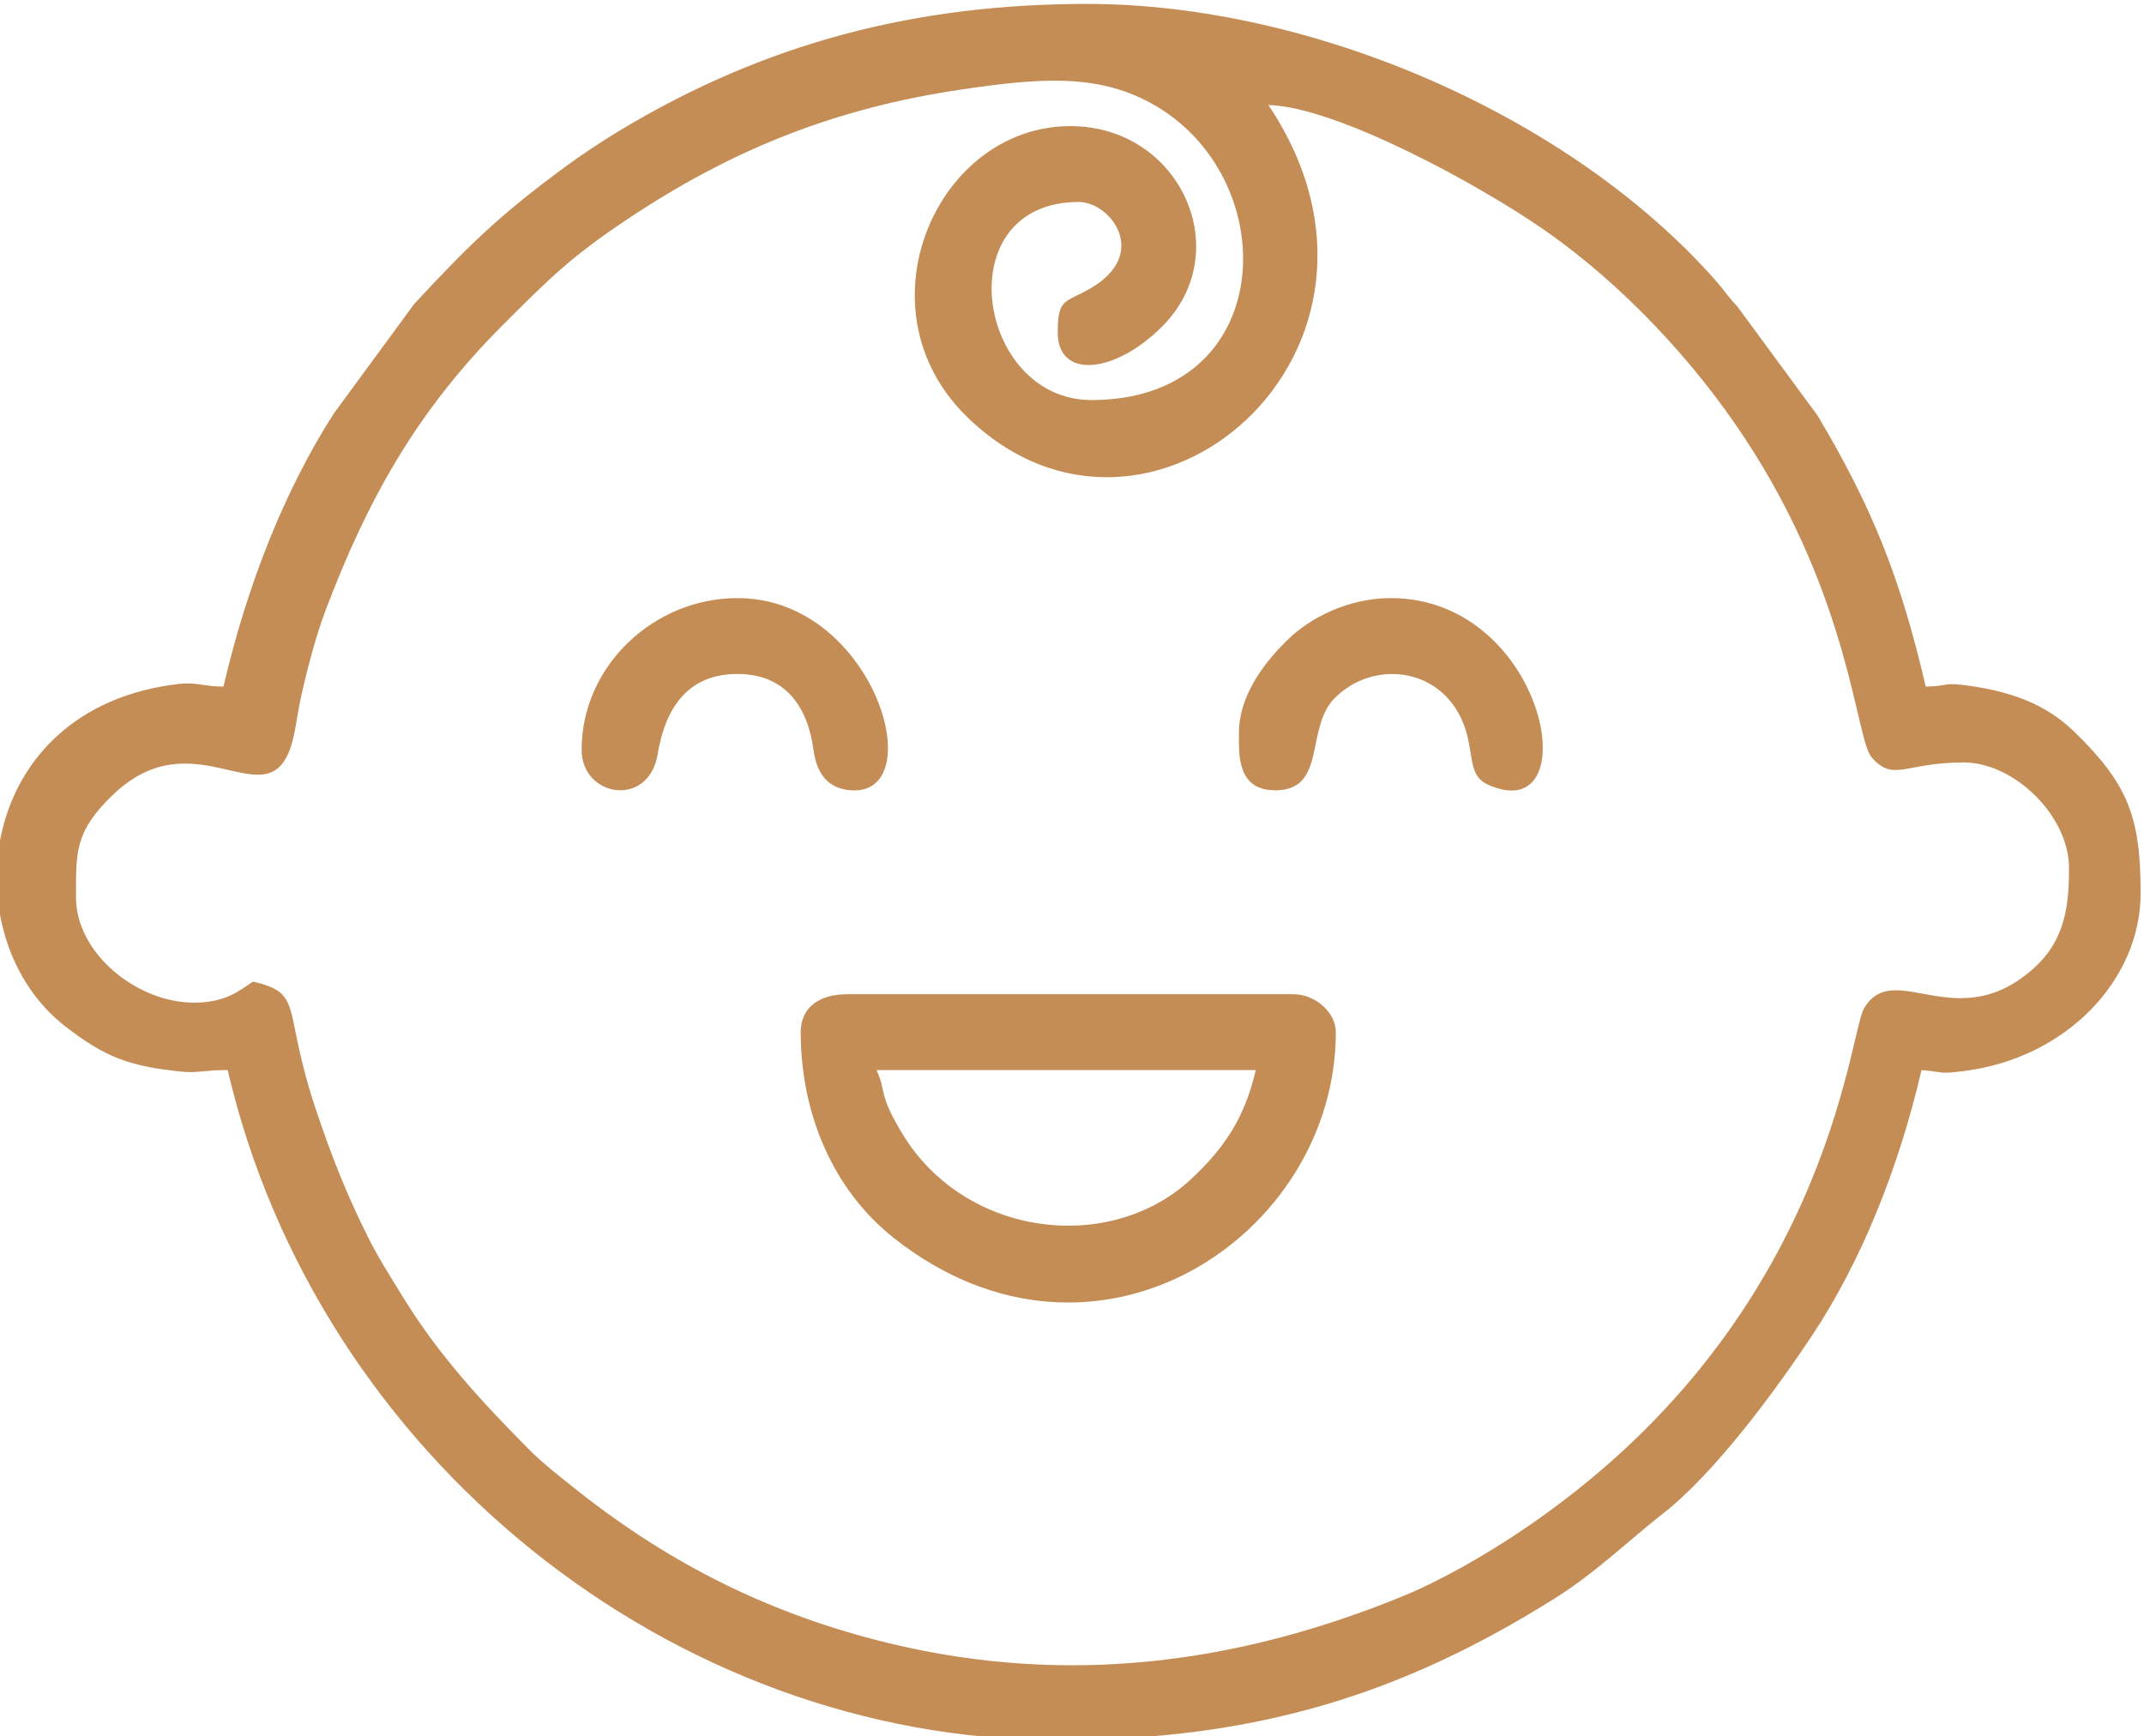
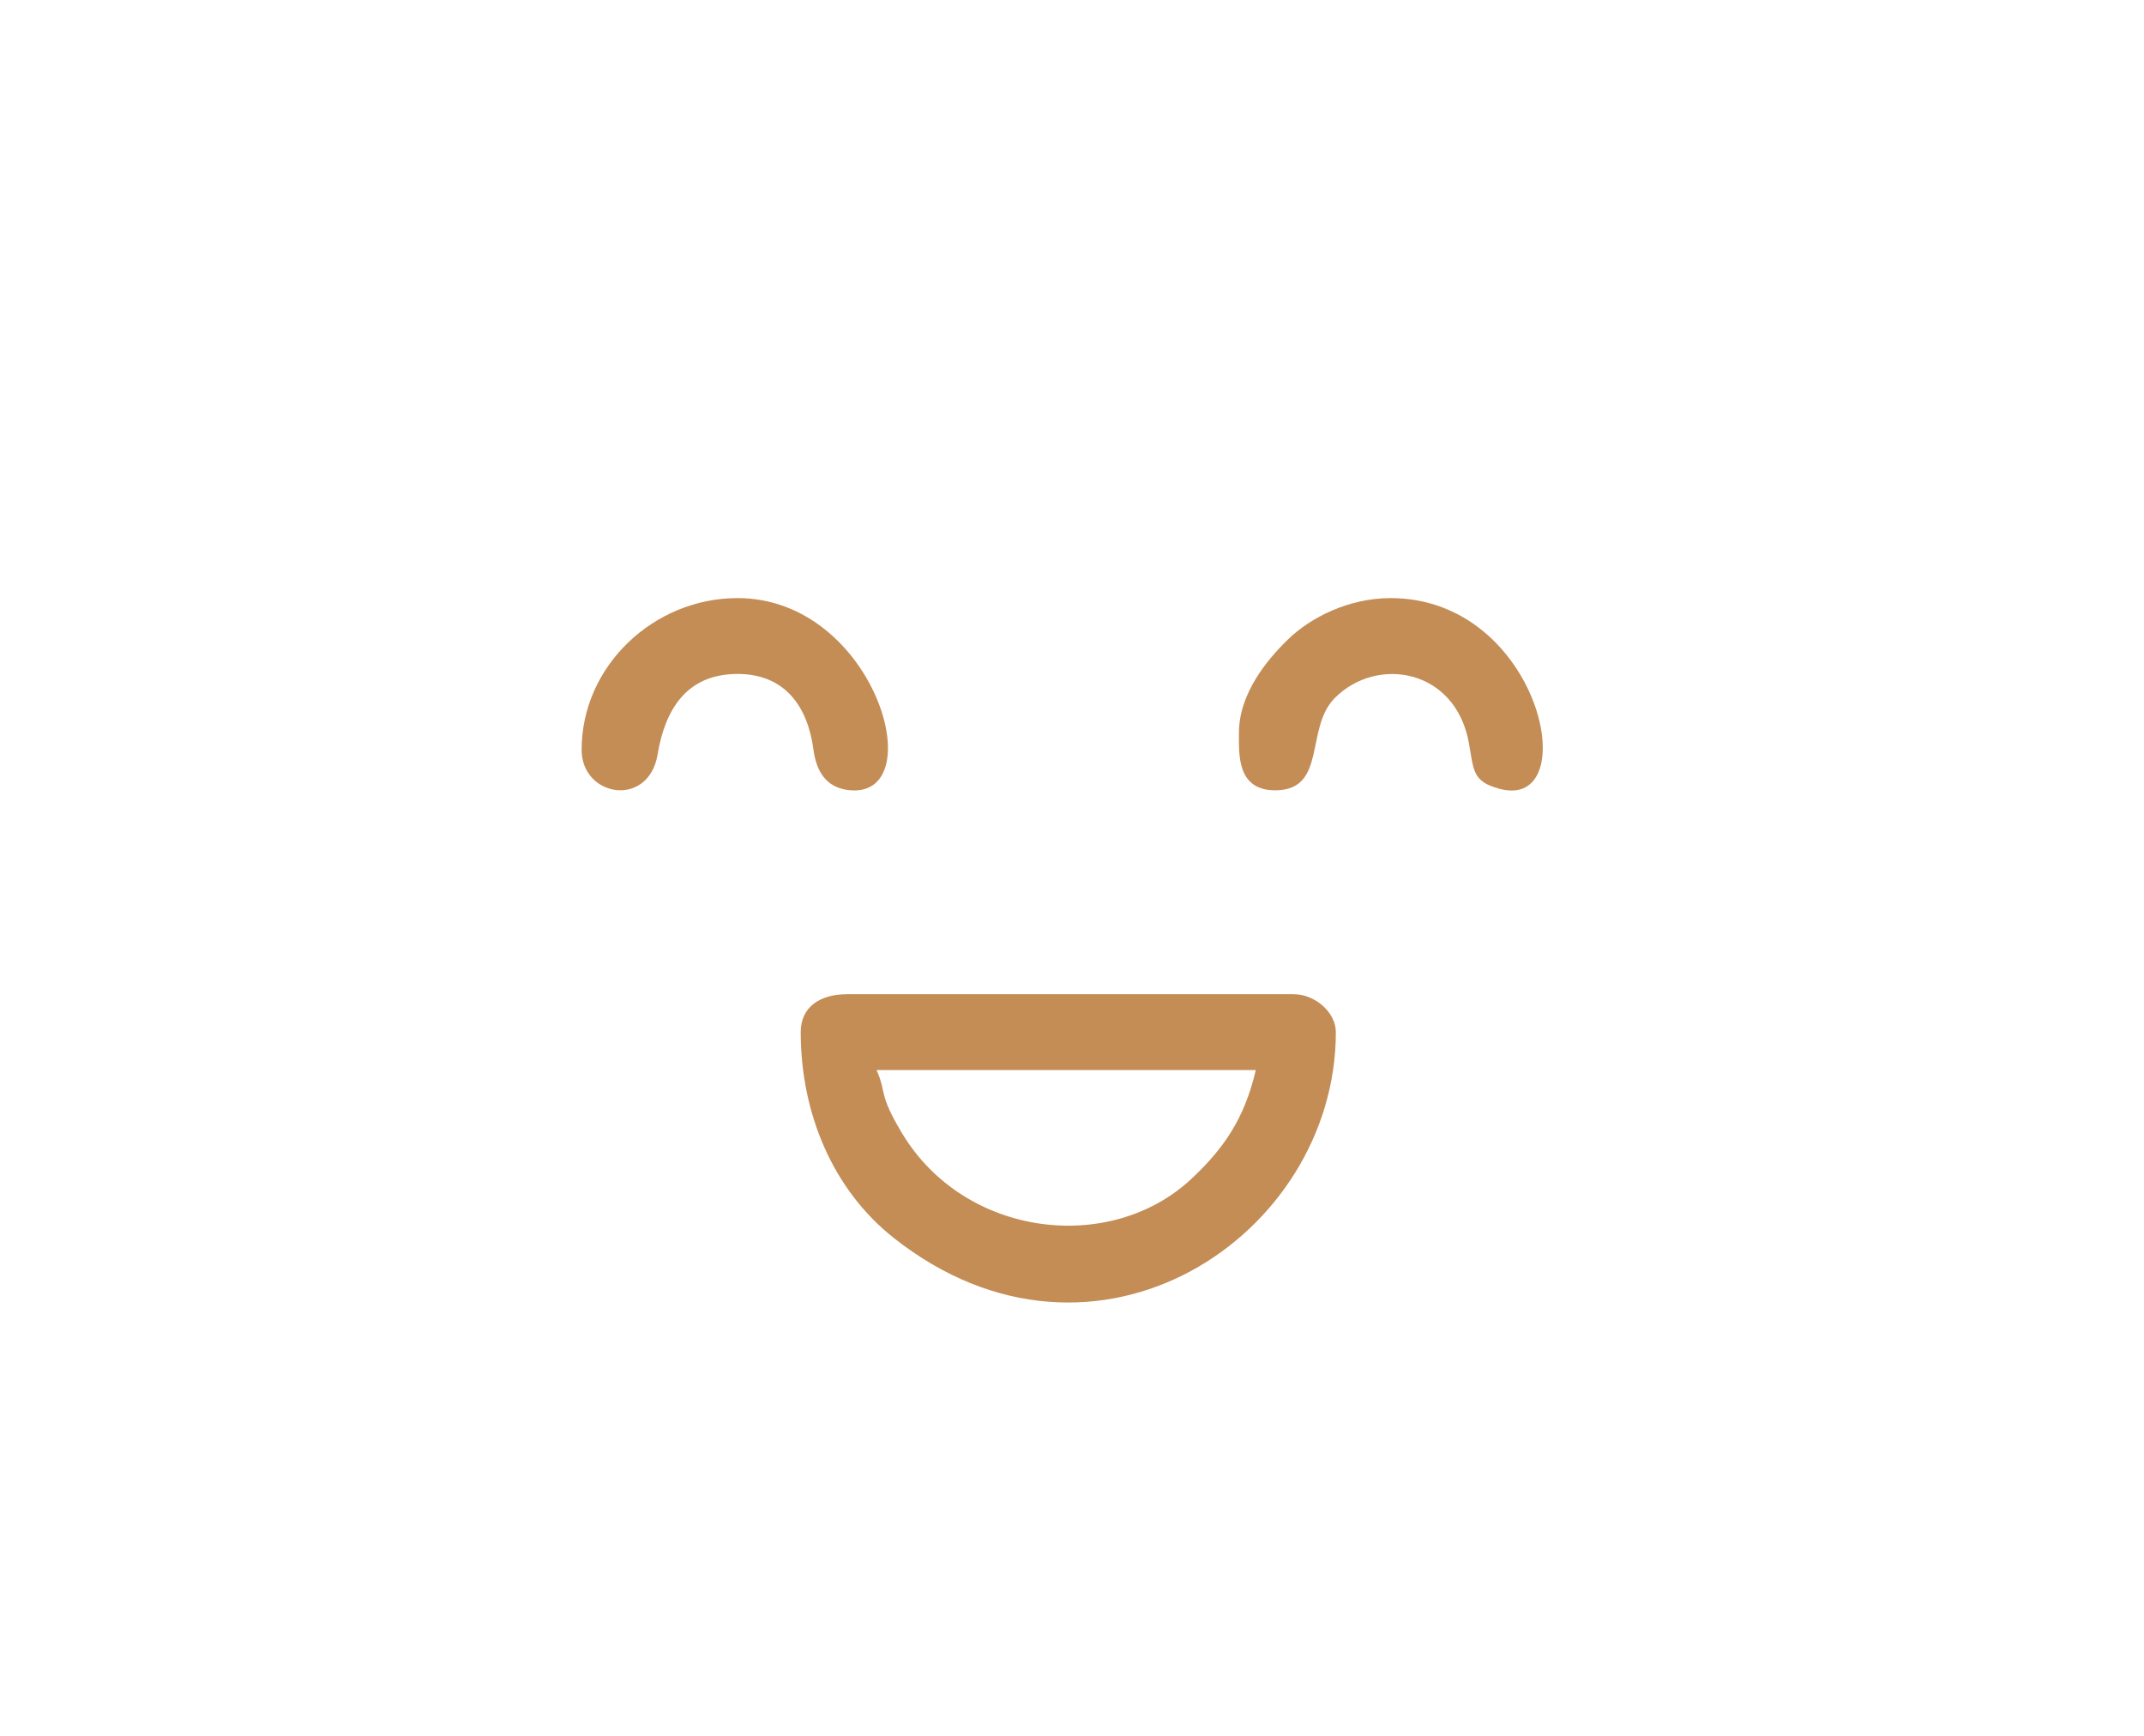
<svg xmlns="http://www.w3.org/2000/svg" xml:space="preserve" width="37.475mm" height="30.343mm" style="shape-rendering:geometricPrecision; text-rendering:geometricPrecision; image-rendering:optimizeQuality; fill-rule:evenodd; clip-rule:evenodd" viewBox="0 0 3747.5 3034.3">
  <defs>
    <style type="text/css">  .fil0 {fill:#C48D56}  </style>
  </defs>
  <g id="Слой_x0020_1">
    <g id="_833168872">
-       <path class="fil0" d="M2217.09 183.6c117.87,2.62 369.42,139.15 486.03,220.99 132.47,92.97 256.45,224.53 346.3,360.73 185.96,281.88 194.12,526.91 222.19,558.49 38.74,43.59 57.53,8.7 160.68,8.7 88.81,0 184.12,93.84 184.12,184.13 0,65.57 -6.38,125.44 -60.84,174.83 -134.95,122.4 -244.9,-18.18 -297.43,70.81 -27.01,45.77 -61.51,553.81 -602.06,915.1 -60.68,40.55 -136.99,84.83 -204.33,112.36 -287.63,117.57 -584.94,157.75 -897.6,82.13 -203.83,-49.3 -380.43,-136.5 -543.94,-266.19 -29.57,-23.46 -60.97,-47.58 -87.56,-74.47 -83.09,-84.04 -156.92,-164.09 -219.62,-266.46 -21.71,-35.47 -41.14,-65.37 -59.65,-102.37 -38.71,-77.38 -64.36,-142.79 -93.61,-230.45 -13.61,-40.78 -25.23,-87.6 -33.3,-128.72 -11.65,-59.32 -15.9,-74.12 -74.31,-87.72 -23.45,15.7 -47.69,36.82 -103.11,36.82 -99.56,0 -206.21,-86.06 -206.21,-184.12 0,-79.83 -2.13,-114.9 64.23,-178.8 142.26,-136.99 265.7,40.86 309.94,-80.4 8.66,-23.73 12.03,-57.22 17.94,-85.17 9.69,-45.79 26.66,-110.99 43.45,-155.41 74.14,-196.16 160.89,-350.78 310.13,-500 84.3,-84.3 120.44,-120.23 219.1,-185.96 179.26,-119.43 359.28,-193.19 583.96,-226.18 135.55,-19.91 241.54,-29.58 341.1,30.24 223.4,134.24 207.47,512.63 -114.92,512.63 -201.1,0 -253.66,-346.15 -22.1,-346.15 55.1,0 125.54,90.97 19.15,151.71 -43.52,24.85 -55.97,16.15 -55.97,76.6 0,80.96 98.16,72.95 181.66,-9.83 131.97,-130.83 32.9,-351.05 -159.57,-351.05 -233.68,0 -373.49,317.93 -182.35,506.41 316.59,312.18 815.4,-114.8 528.5,-543.23zm-1826.48 1016.35c-34.06,0 -47.14,-8.2 -77.84,-4.68 -360.67,41.44 -397.43,444.21 -199.03,598.23 69.74,54.15 111.62,69.64 201.19,79.16 31.01,3.3 39.46,-2.51 83.04,-2.51 157.58,676.39 777.89,1171.01 1450.88,1171.01 345.23,0 601.19,-79.25 870.57,-248.88 70.71,-44.53 132.09,-104.05 185.72,-145.71 93.63,-72.73 200.83,-220.12 262.09,-312.36 85.21,-128.3 150.97,-290.47 191.41,-464.06 43.11,3.58 28.7,7.42 74.87,1.56 178.07,-22.58 308.11,-158.78 308.11,-310.89 0,-133.57 -22.57,-191.15 -115.84,-281.87 -51.42,-50.02 -113.58,-70.59 -185.01,-80.62 -45.94,-6.46 -31.55,0.65 -74.76,1.62 -43.85,-188.23 -92.3,-311.28 -189.11,-473.73l-140.46 -190.96c-17.53,-18.39 -21.22,-26.33 -36.89,-44.12 -255.19,-289.76 -707.48,-484.3 -1099.15,-484.3 -300.67,0 -563.27,68.49 -817.17,221.28 -30.69,18.47 -67.31,42.73 -97.22,64.8 -114.85,84.73 -167.48,136.46 -262.24,238.57l-140.26 191.15c-86.33,134.44 -151.54,299.76 -192.9,477.31z" />
      <path class="fil0" d="M1532.16 1870.15l662.84 0c-19.93,85.55 -56.5,137.52 -112.19,189.77 -142.04,133.27 -396.75,102.81 -506.22,-79.54 -42.03,-70.02 -26.38,-69.84 -44.43,-110.23zm-132.57 -66.28c0,140.41 55.08,274.78 162.97,359.93 352.35,278.12 772.37,-3.67 772.37,-359.93 0,-34.46 -36.18,-66.29 -73.65,-66.29l-780.68 0c-45.96,0 -81.01,21.08 -81.01,66.29z" />
      <path class="fil0" d="M1016.62 1310.42c0,82.82 117.36,102.13 132.91,7.71 12.73,-77.28 50.24,-140.28 139.59,-140.28 82.83,0 122.68,56.62 132.73,132.4 4.98,37.51 21.85,65.74 60.68,70.5 148.13,18.15 48.39,-335.47 -193.41,-335.47 -146.47,0 -272.5,118.7 -272.5,265.14z" />
      <path class="fil0" d="M2165.54 1280.96c0,37.98 -3.87,102.13 66.32,100.18 87.22,-2.42 49.19,-108.79 101.07,-161.1 73.95,-74.54 211.32,-51.15 234.59,78.74 8.61,48.06 6.14,67.01 53.28,79.75 150.03,40.52 72.71,-333.25 -190.13,-333.25 -73.58,0 -139.99,34.13 -178.77,71.64 -37.11,35.9 -86.36,95.17 -86.36,164.04z" />
    </g>
  </g>
</svg>